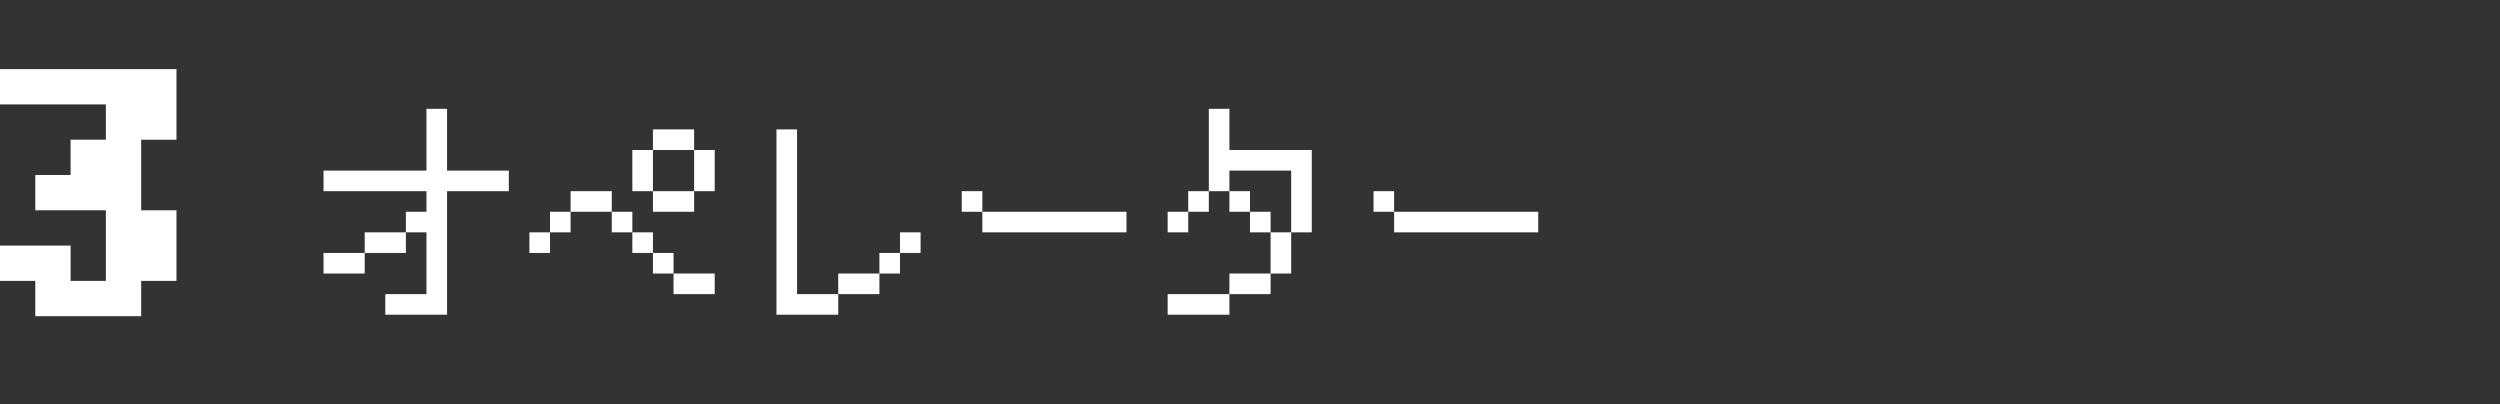
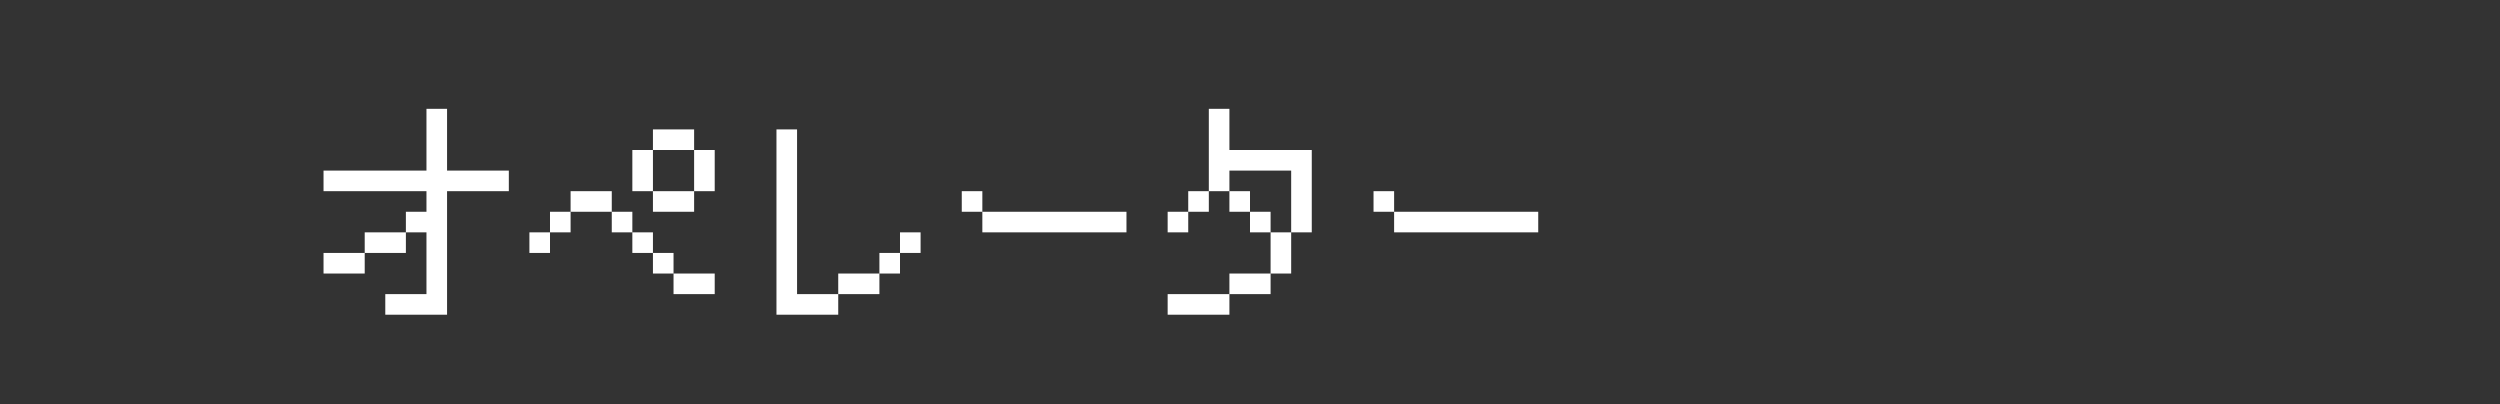
<svg xmlns="http://www.w3.org/2000/svg" width="340" height="55" viewBox="0 0 340 55" fill="none">
  <rect x="0" y="0" width="340" height="55" fill="#333333" stroke="none" />
  <path d="M52.4 42.8V40H58V31.6H55.2V34.4H49.6V37.2H44V34.4H49.6V31.6H55.2V28.8H58V26H44V23.2H58V14.8H60.8V23.2H69.2V26H60.8V42.8H52.4ZM72 34.4V31.6H74.8V34.4H72ZM97.2 40H91.6V37.2H97.2V40ZM91.6 37.2H88.8V34.4H91.6V37.2ZM88.8 34.4H86V31.6H88.8V34.4ZM86 31.6H83.2V28.8H86V31.6ZM74.8 31.6V28.8H77.6V31.6H74.8ZM94.4 28.8H88.8V26H94.4V28.8ZM83.2 28.8H77.6V26H83.2V28.8ZM94.4 26V20.4H97.2V26H94.4ZM88.8 26H86V20.4H88.8V26ZM94.4 20.4H88.8V17.6H94.4V20.4ZM114 42.8H105.6V17.6H108.4V40H114V42.8ZM119.6 40H114V37.2H119.6V40ZM119.6 37.2V34.4H122.4V37.2H119.6ZM122.4 34.4V31.6H125.2V34.4H122.4ZM130.8 28.8V26H133.6V28.8H153.2V31.6H133.6V28.8H130.8ZM158.8 42.8V40H167.2V42.8H158.8ZM158.8 31.6V28.8H161.6V31.6H158.8ZM172.8 40H167.2V37.2H172.8V40ZM172.8 37.2V31.6H175.6V37.2H172.8ZM175.6 31.6V23.2H167.2V26H170V28.8H172.8V31.6H170V28.8H167.2V26H164.4V28.8H161.6V26H164.4V14.8H167.2V20.4H178.4V31.6H175.6ZM186.8 28.8V26H189.6V28.8H209.2V31.6H189.6V28.8H186.8Z" fill="white" />
-   <path d="M0 38.2V33.4H9.6V38.2H14.4V28.6H4.8V23.8H9.6V19H14.4V14.2H0V9.4H24V19H19.2V28.6H24V38.2H19.2V43H4.8V38.2H0Z" fill="white" />
</svg>